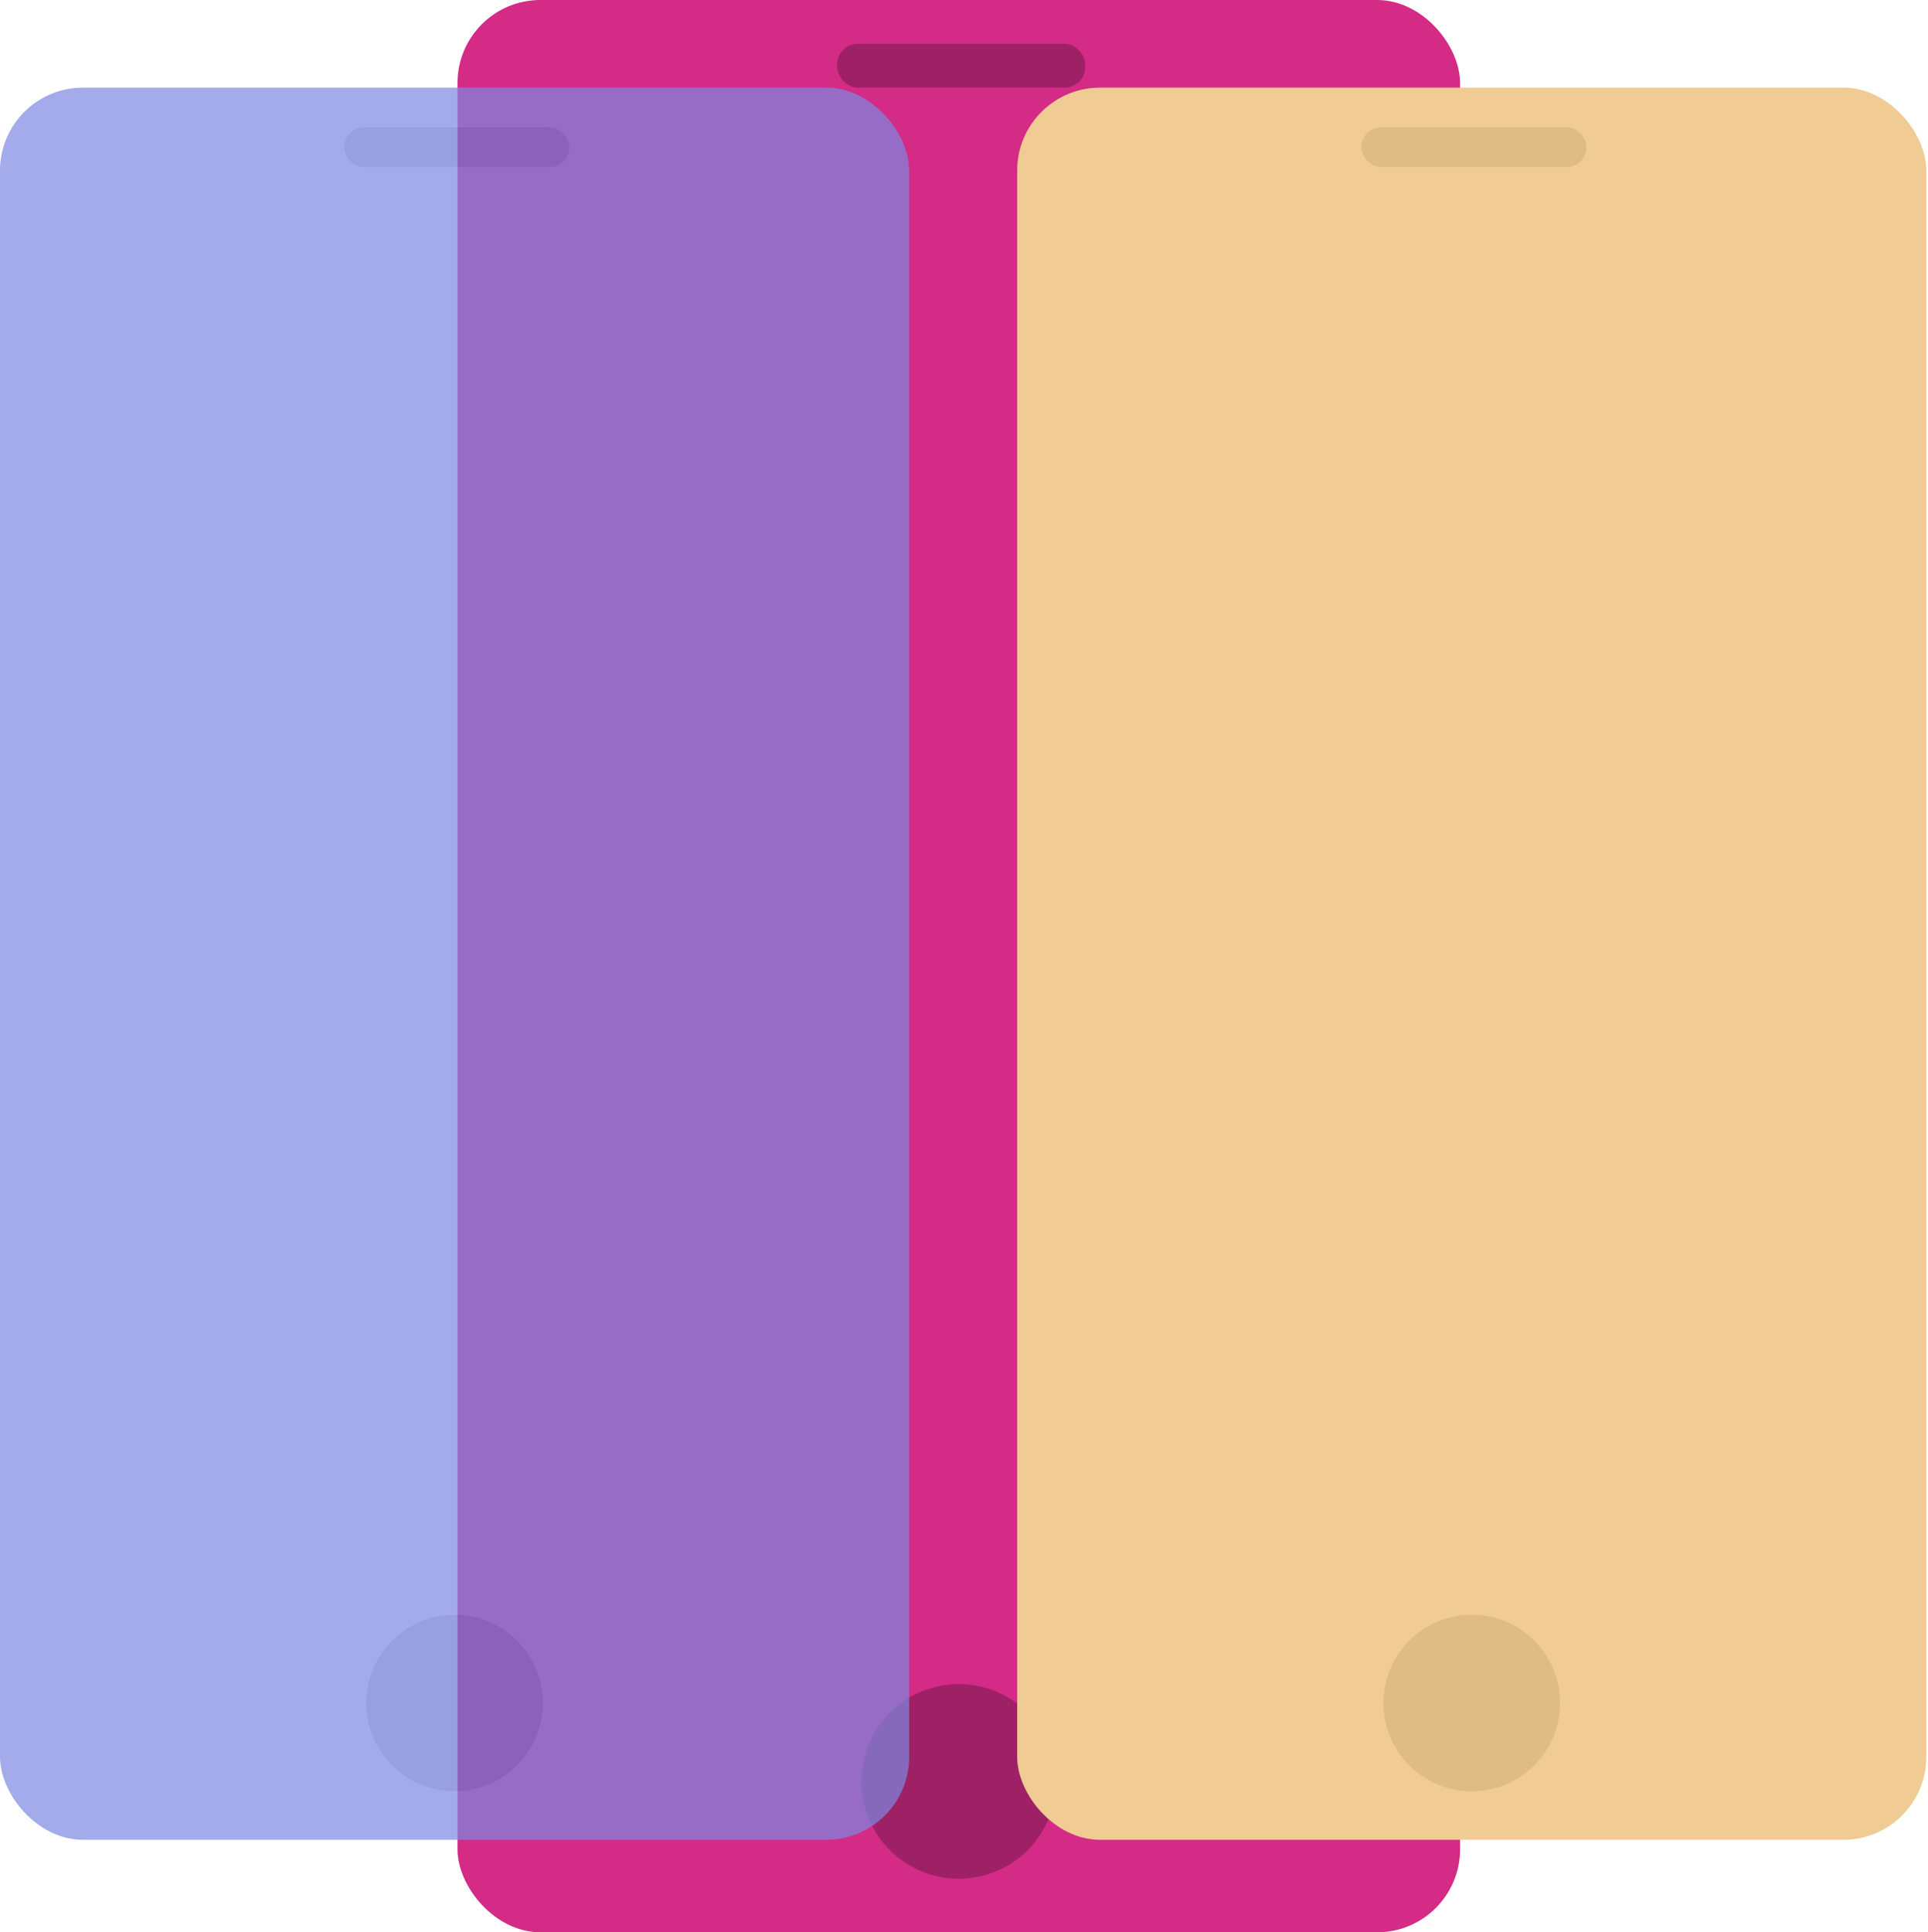
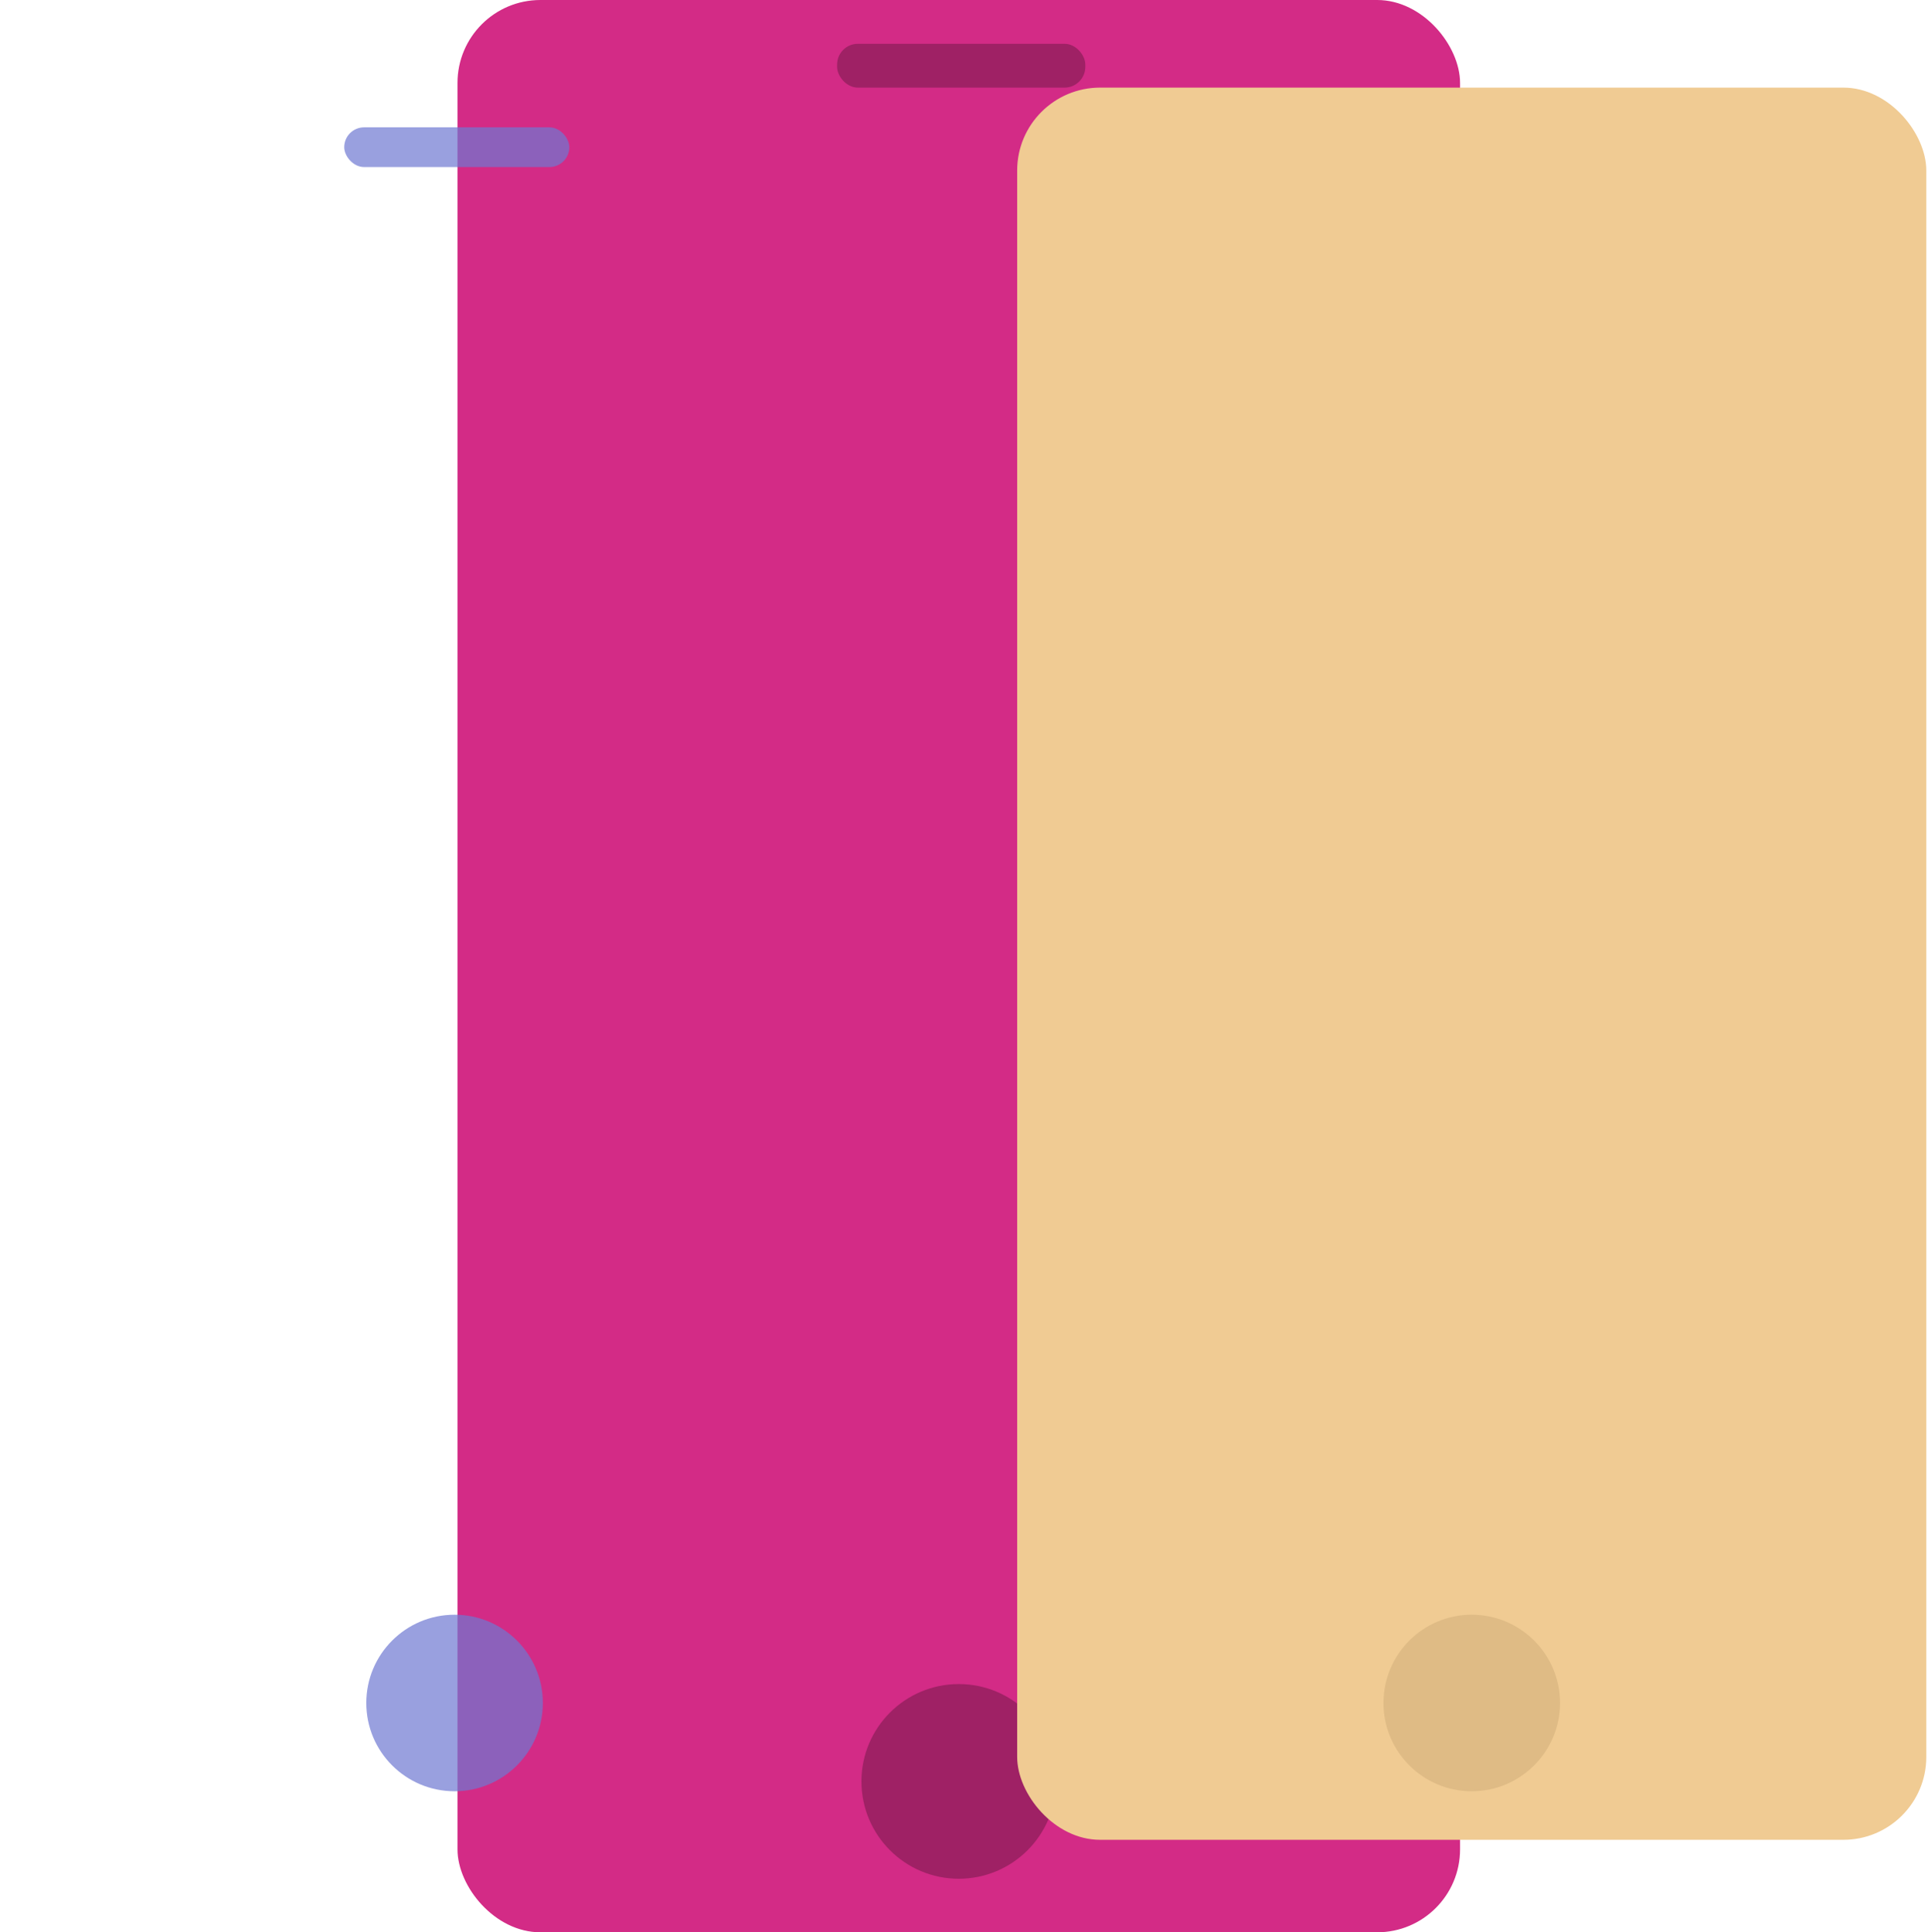
<svg xmlns="http://www.w3.org/2000/svg" width="465" height="466" viewBox="0 0 465 466" fill="none">
  <rect x="110.338" width="241.804" height="466" rx="20" fill="#D32B86" />
  <circle cx="231.239" cy="429.612" r="23.476" fill="#9F2165" />
  <rect x="201.894" y="10.564" width="59.864" height="10.564" rx="5" fill="#9F2165" />
  <g style="mix-blend-mode:multiply">
    <rect x="245.325" y="21.128" width="219.268" height="422.569" rx="20" fill="#F0CB93" />
    <ellipse cx="354.959" cy="410.701" rx="21.288" ry="21.288" fill="#DFBB85" />
-     <rect x="328.349" y="30.708" width="54.285" height="9.58" rx="4.79" fill="#DFBB85" />
  </g>
  <g style="mix-blend-mode:multiply" opacity="0.7">
-     <rect y="21.128" width="219.268" height="422.569" rx="20" fill="#7E88E1" />
    <ellipse cx="109.634" cy="410.701" rx="21.288" ry="21.288" fill="#6D77D2" />
    <rect x="83.024" y="30.708" width="54.285" height="9.58" rx="4.79" fill="#6D77D2" />
  </g>
</svg>